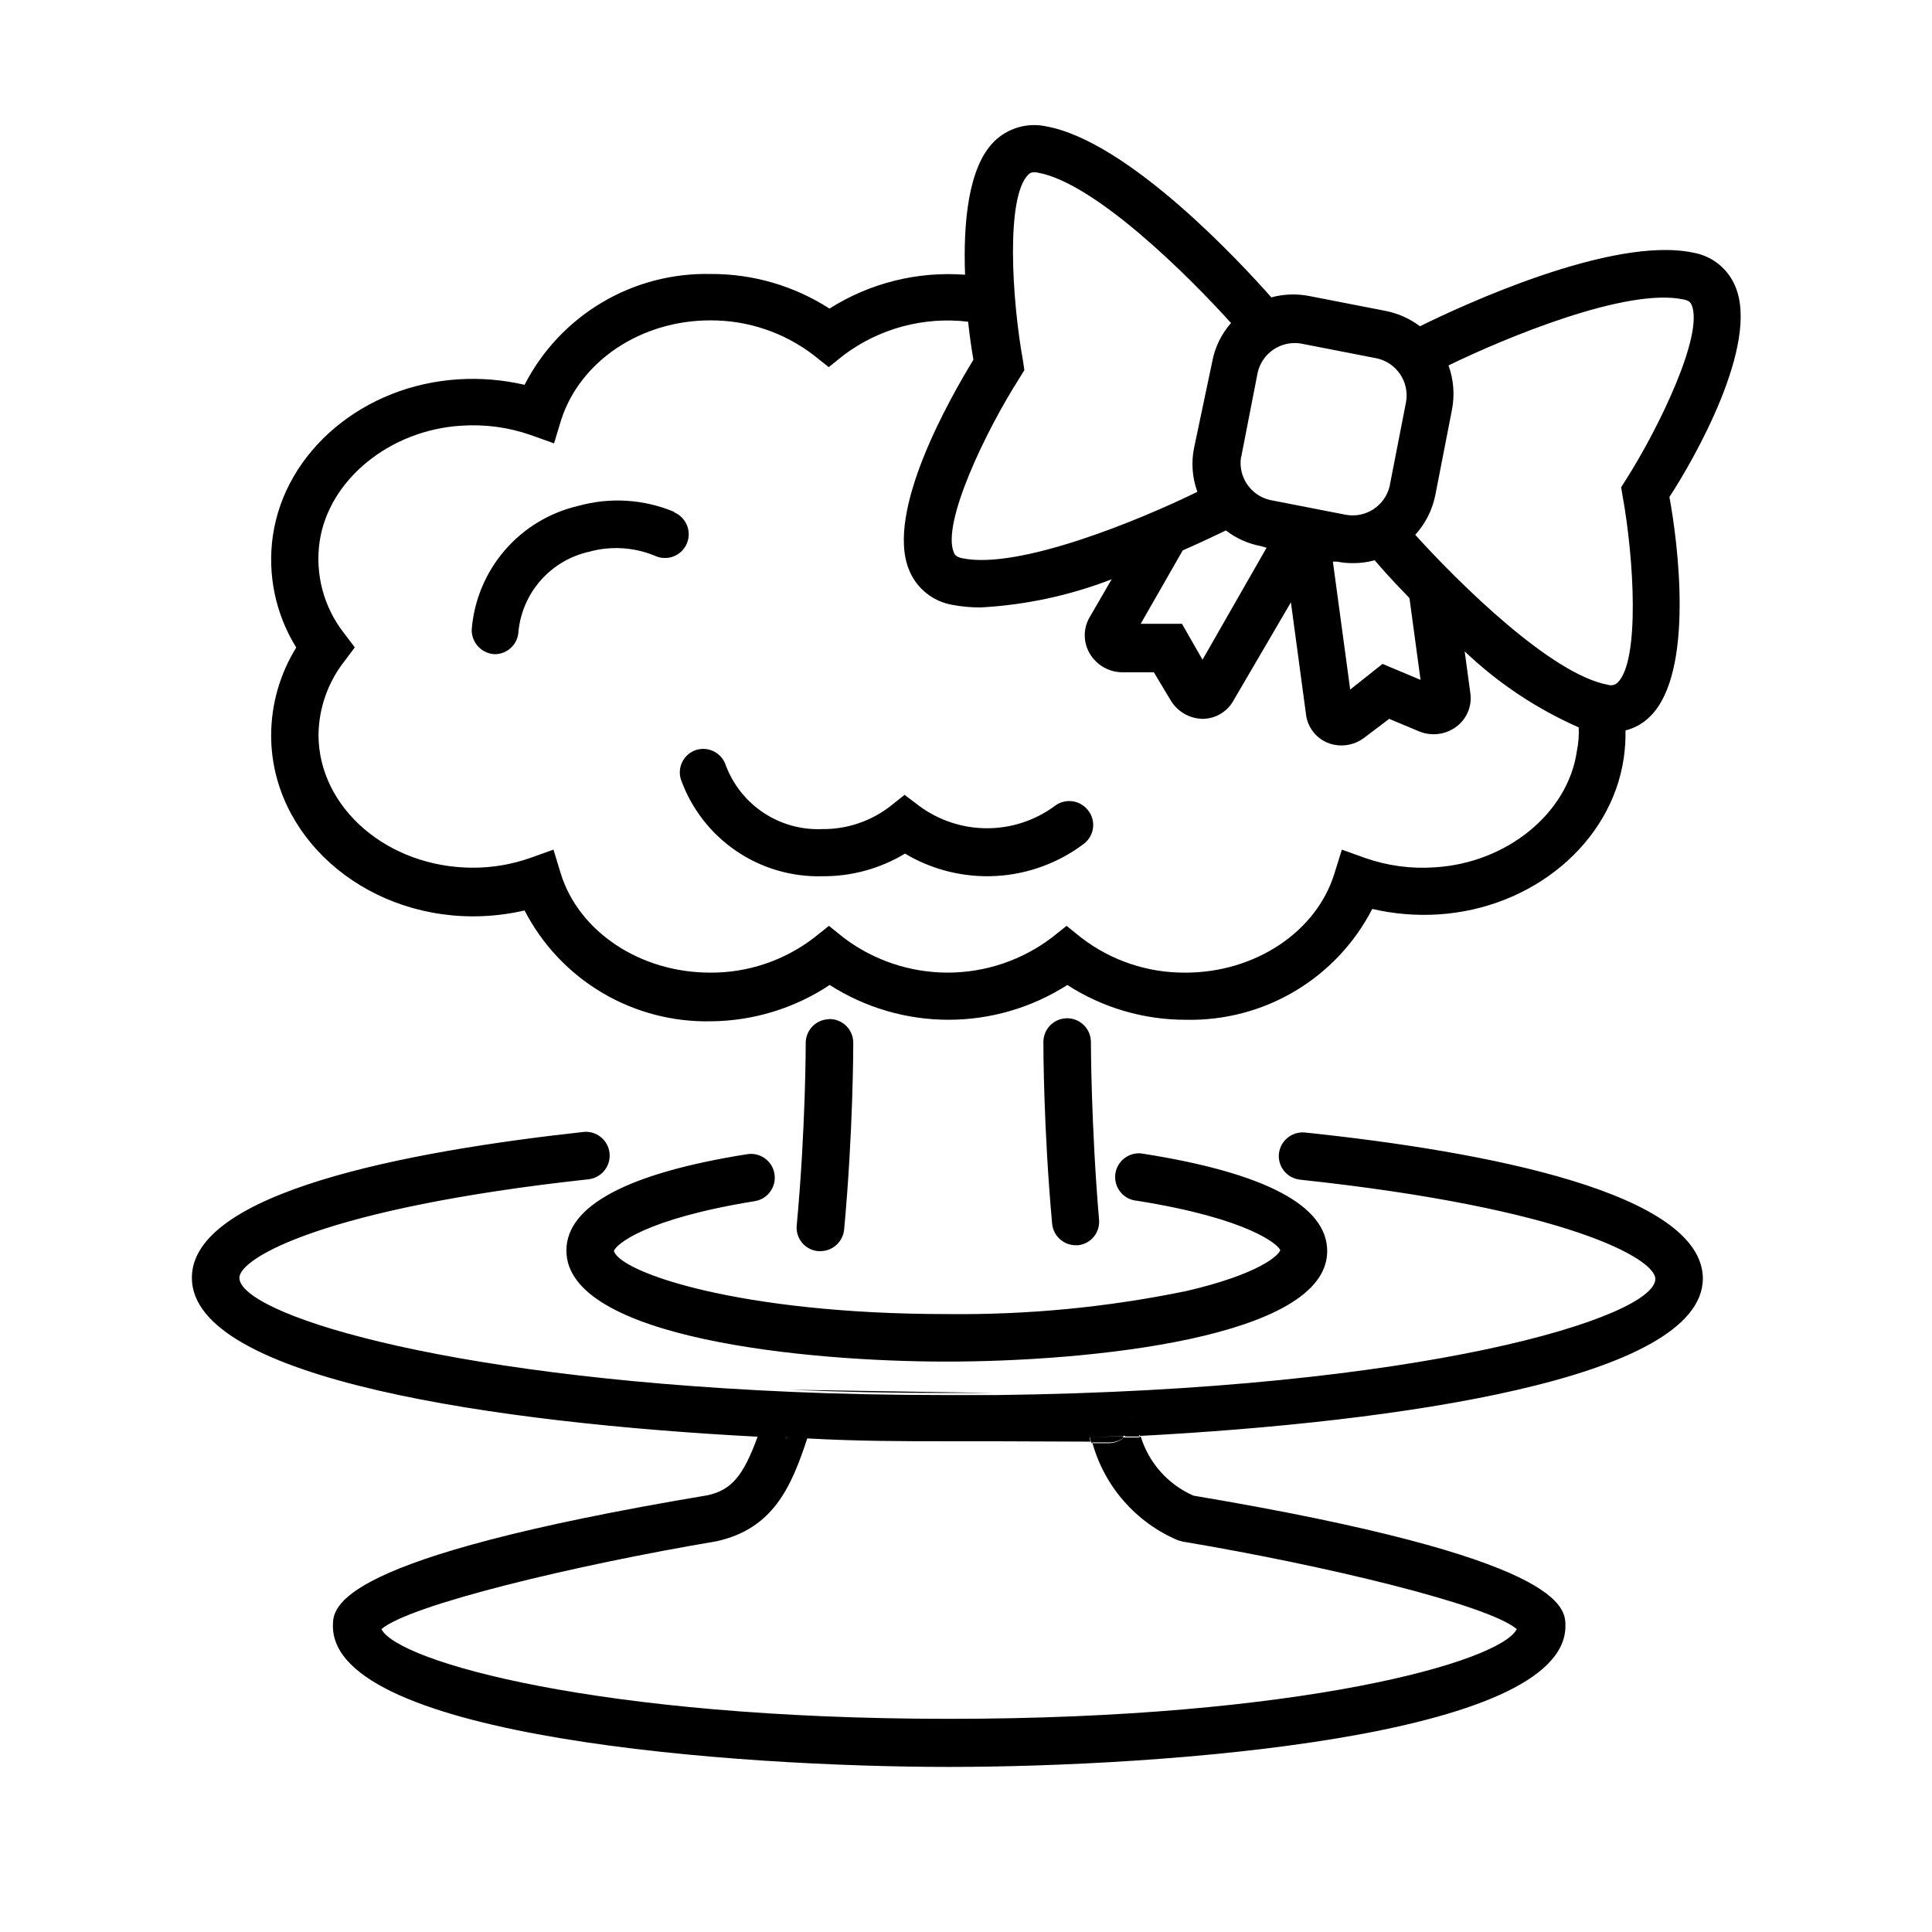
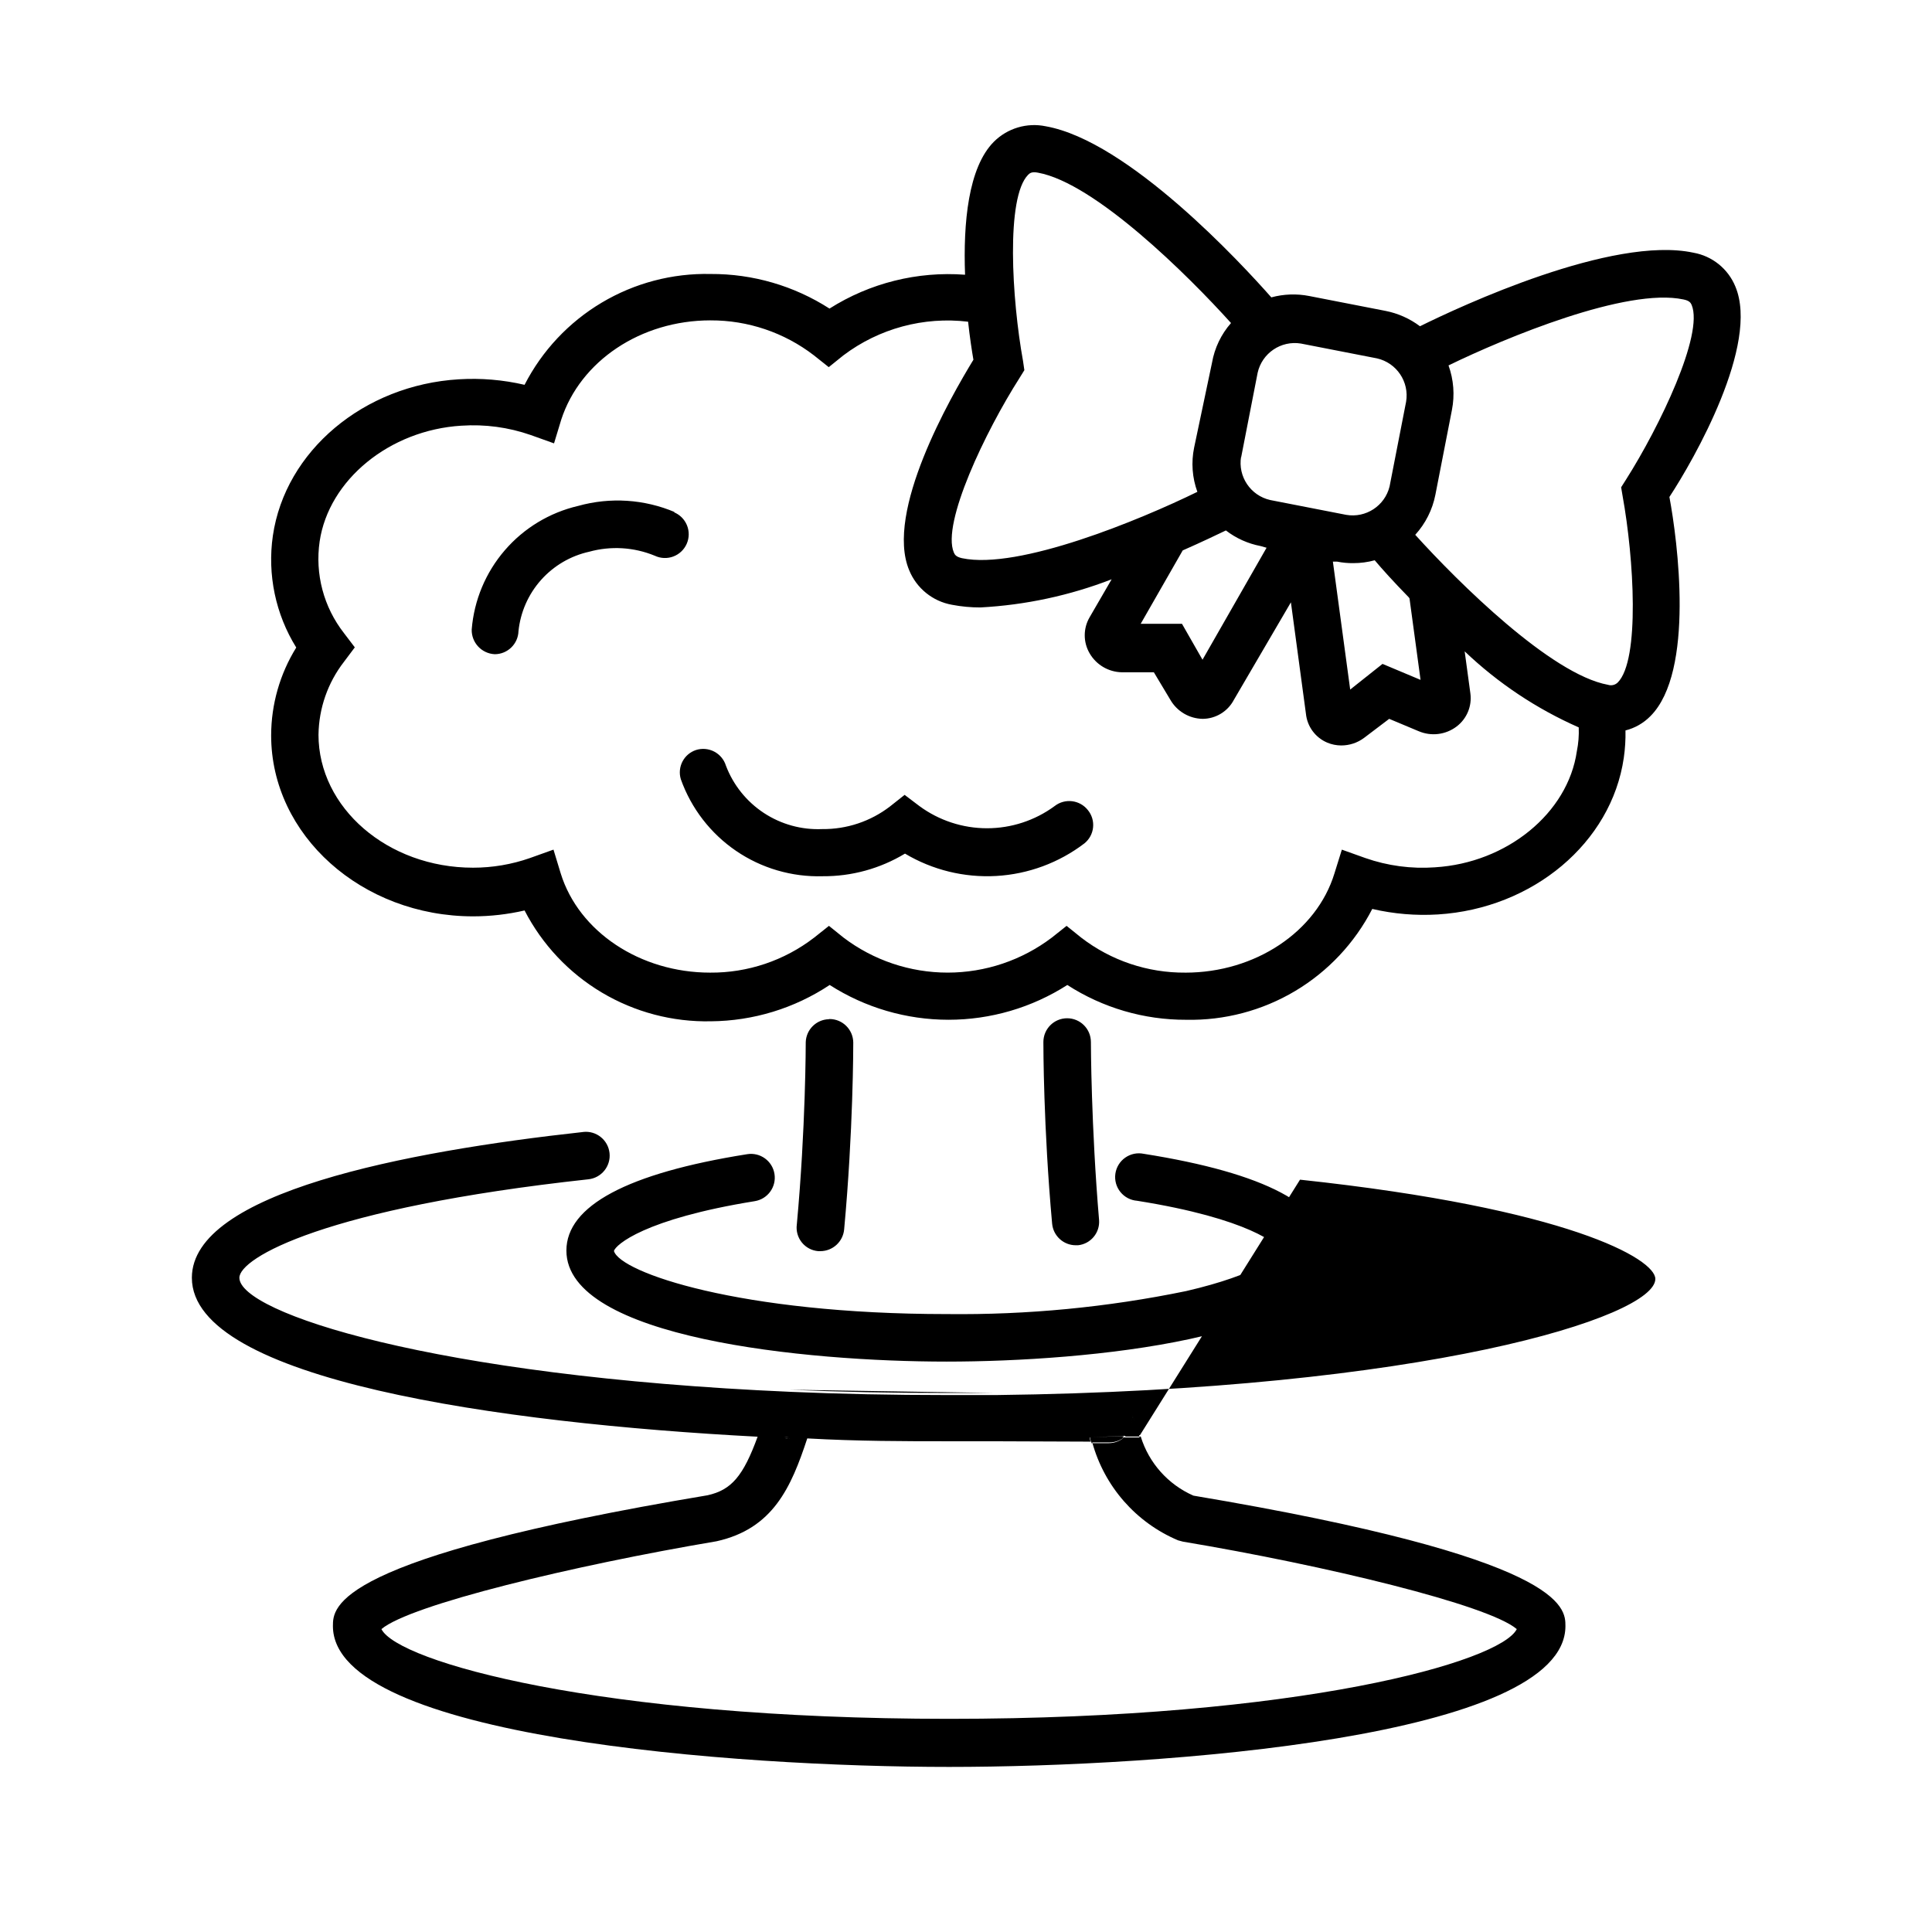
<svg xmlns="http://www.w3.org/2000/svg" fill="#000000" width="800px" height="800px" version="1.1" viewBox="144 144 512 512">
-   <path d="m433.1 420.15c0-3.481-2.82-6.301-6.297-6.301-3.477 0-6.297 2.82-6.297 6.301 0 0.906 0 22.57 2.316 48.113 0.289 3.258 3.027 5.754 6.297 5.742h0.555c3.356-0.344 5.828-3.289 5.594-6.648-2.117-24.992-2.168-46.754-2.168-47.207zm-74.863 74.914v-1.309m0 0-6.195-0.957v1.359l6.195 0.906 6.496 0.656v-1.258zm5.391-79.652c-3.305 0.102-5.969 2.742-6.098 6.047 0 0.25 0 22.773-2.367 48.367v-0.004c-0.227 1.699 0.254 3.418 1.332 4.75 1.074 1.336 2.652 2.168 4.359 2.305h0.555c3.266-0.012 5.988-2.496 6.297-5.742 2.418-26.148 2.418-48.566 2.418-49.523v-0.004c-0.027-3.457-2.836-6.246-6.297-6.246zm81.062 106.81c-0.137-0.492-0.359-0.949-0.656-1.363 0.051 0.25 0.051 0.508 0 0.758-0.027 1.781-0.816 3.469-2.168 4.633h4.133c-0.402-1.559-0.656-2.871-1.309-4.027zm-11.438 5.543h4.586v-0.004c1.52-0.008 2.984-0.562 4.129-1.559l-9.07 0.402c0.102 0.25 0.254 0.652 0.355 0.957zm-75.57-1.059m-4.684 0h3.074-4.285c0.43-0.047 0.852-0.148 1.258-0.305zm94.109-75.625c-1.707-0.355-3.481 0.012-4.906 1.012s-2.375 2.547-2.617 4.269c-0.246 1.727 0.234 3.473 1.328 4.832 1.09 1.355 2.695 2.199 4.43 2.332 29.773 4.734 37.484 11.688 37.938 13.098-0.402 1.41-5.793 6.398-24.938 10.832-20.848 4.297-42.094 6.34-63.379 6.098-54.914 0-86.656-11.035-88.266-16.727 0.453-1.613 8.012-8.465 37.332-13.199h-0.004c3.438-0.559 5.773-3.793 5.215-7.231-0.555-3.438-3.793-5.769-7.227-5.215-31.789 5.039-47.914 13.703-47.914 25.543 0 23.227 63.43 29.422 100.76 29.422s100.86-6.195 100.86-29.27c0-12.043-16.426-20.707-48.617-25.797zm-124.24-170.04c-8.113-3.445-17.156-4.031-25.645-1.66-7.57 1.758-14.383 5.879-19.453 11.766-5.074 5.887-8.141 13.234-8.762 20.98-0.086 3.477 2.621 6.387 6.098 6.551 3.398 0 6.188-2.699 6.297-6.098 0.516-5.035 2.602-9.777 5.965-13.559 3.367-3.781 7.836-6.406 12.777-7.5 5.75-1.586 11.863-1.211 17.379 1.059 1.543 0.73 3.312 0.805 4.906 0.207s2.883-1.816 3.562-3.379c0.684-1.562 0.703-3.332 0.055-4.91-0.645-1.574-1.902-2.824-3.484-3.457zm109.43 78.949c-2.148-2.719-6.086-3.191-8.816-1.059-5.191 3.816-11.469 5.875-17.91 5.875-6.445 0-12.719-2.059-17.91-5.875l-3.93-2.973-3.879 3.074c-5.141 3.949-11.457 6.062-17.938 5.992-5.484 0.242-10.91-1.258-15.496-4.277-4.586-3.023-8.102-7.414-10.047-12.547-0.496-1.602-1.613-2.934-3.098-3.711-1.484-0.773-3.215-0.926-4.812-0.422-3.231 1.059-5.023 4.508-4.031 7.758 2.746 7.707 7.863 14.344 14.613 18.961 6.754 4.617 14.797 6.973 22.973 6.734 7.684 0.055 15.234-2.019 21.816-5.996 7.293 4.348 15.719 6.41 24.195 5.926 8.477-0.484 16.613-3.496 23.363-8.645 1.293-1.047 2.117-2.566 2.285-4.223 0.172-1.652-0.324-3.309-1.379-4.594zm-109.43-78.949c-8.113-3.445-17.156-4.031-25.645-1.66-7.57 1.758-14.383 5.879-19.453 11.766-5.074 5.887-8.141 13.234-8.762 20.98-0.086 3.477 2.621 6.387 6.098 6.551 3.398 0 6.188-2.699 6.297-6.098 0.516-5.035 2.602-9.777 5.965-13.559 3.367-3.781 7.836-6.406 12.777-7.5 5.75-1.586 11.863-1.211 17.379 1.059 1.543 0.73 3.312 0.805 4.906 0.207s2.883-1.816 3.562-3.379c0.684-1.562 0.703-3.332 0.055-4.91-0.645-1.574-1.902-2.824-3.484-3.457zm109.43 78.949c-2.148-2.719-6.086-3.191-8.816-1.059-5.191 3.816-11.469 5.875-17.91 5.875-6.445 0-12.719-2.059-17.91-5.875l-3.93-2.973-3.879 3.074c-5.141 3.949-11.457 6.062-17.938 5.992-5.484 0.242-10.91-1.258-15.496-4.277-4.586-3.023-8.102-7.414-10.047-12.547-0.496-1.602-1.613-2.934-3.098-3.711-1.484-0.773-3.215-0.926-4.812-0.422-3.231 1.059-5.023 4.508-4.031 7.758 2.746 7.707 7.863 14.344 14.613 18.961 6.754 4.617 14.797 6.973 22.973 6.734 7.684 0.055 15.234-2.019 21.816-5.996 7.293 4.348 15.719 6.41 24.195 5.926 8.477-0.484 16.613-3.496 23.363-8.645 1.293-1.047 2.117-2.566 2.285-4.223 0.172-1.652-0.324-3.309-1.379-4.594zm-76.176 166.26m89.98-0.605c-0.504-1.16-0.957-2.469-1.41-3.828v-0.004c-0.137-0.488-0.359-0.949-0.656-1.359 0.051 0.25 0.051 0.508 0 0.758-0.027 1.781-0.816 3.469-2.168 4.633zm-94.262 0.402c0.398 0.047 0.805 0.047 1.207 0h3.074zm1.359-12.445c13.031 0.57 26.887 0.855 41.562 0.855h12.848zm79.703 12.645c0 0.402 0 0.754 0.352 1.109h4.586c1.52-0.008 2.984-0.562 4.129-1.562zm13.199-0.605c-0.504-1.16-0.957-2.469-1.41-3.828-0.137-0.488-0.359-0.949-0.656-1.359 0.051 0.25 0.051 0.508 0 0.758-0.027 1.781-0.816 3.469-2.168 4.633l-9.07 0.402c0 0.402 0 0.754 0.352 1.109l-26.344-0.102h-11.84c-11.035 0-23.629 0-37.031-0.754h-5.894c0.402 0.047 0.809 0.047 1.211 0h4.684c-4.281 13-9.07 23.93-24.031 27.258-37.887 6.398-81.215 16.828-88.82 23.277 4.281 8.613 57.535 23.781 150.44 23.781s146.11-15.113 150.44-23.781c-7.559-6.449-50.883-16.879-88.469-23.176l-1.309-0.352-0.004-0.004c-11.145-4.715-19.516-14.277-22.719-25.945h4.586-0.004c1.52-0.012 2.988-0.562 4.133-1.562h4.133-0.004c2.152 7.004 7.25 12.723 13.957 15.668 98.594 16.574 98.594 29.625 98.594 34.562 0 29.574-106.86 37.332-163.34 37.332-56.477 0-163.29-7.758-163.29-37.332 0-5.039 0-18.035 99.301-34.66 6.297-1.41 9.422-5.039 13.25-15.516-68.418-3.578-149.93-15.113-149.93-42.117 0-22.57 56.426-33.453 103.73-38.641l0.004-0.008c3.465-0.375 6.578 2.129 6.953 5.594 0.375 3.465-2.129 6.574-5.594 6.953-69.879 7.609-92.5 20.859-92.5 26.098 0 9.219 51.137 26.098 146.11 30.23 13.031 0.57 26.887 0.855 41.562 0.855h12.848c113.21-1.359 174.72-20.656 174.72-30.781 0-5.289-23.023-18.691-94.16-26.301v-0.004c-3.449-0.367-5.945-3.453-5.594-6.902 0.395-3.453 3.496-5.945 6.953-5.59 48.062 5.039 105.4 16.02 105.4 38.793-0.355 26.551-81.016 37.988-149.18 41.613zm157.79-304.4c-1.93-4.703-6.129-8.086-11.133-8.969-21.465-4.586-61.77 14.207-72.449 19.496-2.707-2.035-5.844-3.434-9.168-4.078l-20.152-3.93c-3.344-0.66-6.789-0.539-10.078 0.352-7.809-8.867-37.887-41.465-59.801-45.344-4.965-1.023-10.109 0.512-13.703 4.082-6.852 6.852-8.16 21.664-7.656 35.266h-0.004c-12.625-0.953-25.223 2.191-35.922 8.969-9.387-6.035-20.324-9.223-31.488-9.168-10.148-0.23-20.16 2.402-28.883 7.598-8.723 5.195-15.805 12.738-20.438 21.773-5.711-1.328-11.582-1.82-17.434-1.461-25.191 1.512-45.996 18.992-49.273 41.465-1.484 10.293 0.711 20.785 6.199 29.621-4.336 6.992-6.637 15.051-6.652 23.277 0 26.449 24.031 47.961 53.555 47.961 4.578-0.004 9.145-0.531 13.605-1.559 4.656 9.023 11.75 16.562 20.48 21.754 8.727 5.191 18.738 7.832 28.891 7.617 11.207-0.086 22.148-3.426 31.488-9.625 9.398 6.019 20.328 9.219 31.488 9.219 11.16 0 22.09-3.199 31.488-9.219 9.383 6.059 20.32 9.262 31.488 9.223 10.148 0.215 20.152-2.422 28.871-7.613 8.723-5.195 15.809-12.734 20.453-21.762 5.691 1.324 11.547 1.816 17.379 1.461 25.191-1.562 45.996-18.992 49.273-41.465v0.004c0.352-2.418 0.504-4.863 0.453-7.305 2.508-0.629 4.789-1.938 6.602-3.781 11.789-11.789 7.203-46.551 5.039-58.09 6.547-9.973 23.93-40.453 17.48-55.77zm-130.99 45.344 4.383-22.469v-0.004c1.16-5.227 6.207-8.633 11.488-7.758l20.152 3.93c5.207 1.184 8.59 6.223 7.707 11.488l-4.383 22.469c-1.27 5.125-6.281 8.402-11.484 7.508l-20.152-3.93c-5.207-1.184-8.59-6.223-7.711-11.488zm44.637 37.332 2.922 21.562-10.078-4.231-8.566 6.801-4.586-33.906h1.117c1.406 0.281 2.844 0.418 4.281 0.402 1.922 0.004 3.836-0.254 5.691-0.758 1.766 2.117 4.988 5.695 9.07 9.875zm-37.883-13.453-16.977 29.676-5.445-9.523h-10.934l11.133-19.445c5.039-2.215 9.02-4.133 11.438-5.289l0.004-0.004c2.688 2.078 5.828 3.492 9.168 4.133zm-64.539-49.473c-2.973-16.375-4.586-43.379 1.359-49.375 0.453-0.453 1.008-0.855 2.57-0.555 15.113 2.719 39.852 27.258 51.188 39.852-2.617 2.981-4.359 6.625-5.039 10.531l-4.734 22.469c-0.809 3.918-0.512 7.981 0.855 11.738-15.113 7.406-47.359 20.758-62.371 17.582-1.562-0.352-1.914-0.906-2.168-1.512-3.273-7.758 8.414-32.145 17.383-46.199l1.309-2.117zm146.76 103.43c-2.367 16.375-18.539 29.574-37.586 30.73l0.004 0.004c-6.269 0.449-12.562-0.391-18.492-2.469l-6.195-2.215-1.965 6.297c-4.734 15.469-21.008 26.301-39.5 26.301v-0.004c-9.977 0.078-19.699-3.184-27.605-9.27l-3.879-3.125-3.93 3.125h-0.004c-7.938 6.012-17.625 9.266-27.582 9.266s-19.645-3.254-27.582-9.266l-3.879-3.125-3.93 3.125h-0.004c-7.891 6.078-17.594 9.344-27.555 9.27-18.539 0-34.812-10.832-39.598-26.301l-1.914-6.297-6.195 2.215-0.004 0.004c-4.859 1.703-9.969 2.57-15.117 2.57-22.621 0-40.961-15.871-40.961-35.266l0.004-0.004c0.098-6.992 2.465-13.766 6.75-19.293l2.871-3.828-2.871-3.777v-0.004c-5.375-6.875-7.707-15.648-6.449-24.285 2.418-16.324 18.539-29.523 37.586-30.684v0.004c6.215-0.422 12.453 0.418 18.336 2.469l6.195 2.215 1.914-6.297c5.039-15.469 21.008-26.301 39.551-26.301v0.004c9.914-0.039 19.555 3.223 27.41 9.27l3.93 3.125 3.879-3.125c9.449-7.129 21.293-10.324 33.047-8.918 0.453 4.18 1.008 7.758 1.41 10.078-6.144 10.078-23.477 40.305-17.027 55.773v-0.004c1.957 4.797 6.234 8.258 11.336 9.168 2.492 0.48 5.023 0.715 7.559 0.707 11.906-0.637 23.641-3.152 34.762-7.457l-5.844 10.078c-1.711 2.941-1.711 6.578 0 9.52 1.762 3.055 4.992 4.965 8.516 5.039h8.516l4.379 7.305c1.773 3.07 5.023 4.981 8.566 5.039 3.473-0.027 6.648-1.965 8.262-5.039l15.113-25.844 3.981 29.523c0.34 3.391 2.504 6.328 5.644 7.656 1.164 0.492 2.414 0.746 3.676 0.754 2.199 0.012 4.34-0.695 6.098-2.012l6.648-5.039 7.809 3.273h0.004c3.34 1.426 7.188 0.945 10.074-1.258 2.699-2.059 4.086-5.406 3.629-8.766l-1.512-11.133v-0.004c8.832 8.418 19.062 15.238 30.227 20.152 0.09 2.129-0.078 4.262-0.504 6.348zm12.141-67.609c2.973 16.375 4.637 43.43-1.309 49.375v-0.004c-0.68 0.66-1.664 0.895-2.566 0.605-15.113-2.769-39.648-27.105-51.086-39.75h-0.004c2.723-2.984 4.57-6.664 5.344-10.629l4.383-22.469v-0.004c0.773-3.938 0.457-8.012-0.906-11.789 15.113-7.356 47.258-20.707 62.27-17.48 1.512 0.301 1.914 0.855 2.168 1.461 3.223 7.809-8.465 32.195-17.383 46.25l-1.309 2.066z" />
+   <path d="m433.1 420.15c0-3.481-2.82-6.301-6.297-6.301-3.477 0-6.297 2.82-6.297 6.301 0 0.906 0 22.57 2.316 48.113 0.289 3.258 3.027 5.754 6.297 5.742h0.555c3.356-0.344 5.828-3.289 5.594-6.648-2.117-24.992-2.168-46.754-2.168-47.207zm-74.863 74.914v-1.309m0 0-6.195-0.957v1.359l6.195 0.906 6.496 0.656v-1.258zm5.391-79.652c-3.305 0.102-5.969 2.742-6.098 6.047 0 0.25 0 22.773-2.367 48.367v-0.004c-0.227 1.699 0.254 3.418 1.332 4.75 1.074 1.336 2.652 2.168 4.359 2.305h0.555c3.266-0.012 5.988-2.496 6.297-5.742 2.418-26.148 2.418-48.566 2.418-49.523v-0.004c-0.027-3.457-2.836-6.246-6.297-6.246zm81.062 106.81c-0.137-0.492-0.359-0.949-0.656-1.363 0.051 0.25 0.051 0.508 0 0.758-0.027 1.781-0.816 3.469-2.168 4.633h4.133c-0.402-1.559-0.656-2.871-1.309-4.027zm-11.438 5.543h4.586v-0.004c1.52-0.008 2.984-0.562 4.129-1.559l-9.07 0.402c0.102 0.25 0.254 0.652 0.355 0.957zm-75.57-1.059m-4.684 0h3.074-4.285c0.43-0.047 0.852-0.148 1.258-0.305zm94.109-75.625c-1.707-0.355-3.481 0.012-4.906 1.012s-2.375 2.547-2.617 4.269c-0.246 1.727 0.234 3.473 1.328 4.832 1.09 1.355 2.695 2.199 4.43 2.332 29.773 4.734 37.484 11.688 37.938 13.098-0.402 1.41-5.793 6.398-24.938 10.832-20.848 4.297-42.094 6.34-63.379 6.098-54.914 0-86.656-11.035-88.266-16.727 0.453-1.613 8.012-8.465 37.332-13.199h-0.004c3.438-0.559 5.773-3.793 5.215-7.231-0.555-3.438-3.793-5.769-7.227-5.215-31.789 5.039-47.914 13.703-47.914 25.543 0 23.227 63.43 29.422 100.76 29.422s100.86-6.195 100.86-29.27c0-12.043-16.426-20.707-48.617-25.797zm-124.24-170.04c-8.113-3.445-17.156-4.031-25.645-1.66-7.57 1.758-14.383 5.879-19.453 11.766-5.074 5.887-8.141 13.234-8.762 20.98-0.086 3.477 2.621 6.387 6.098 6.551 3.398 0 6.188-2.699 6.297-6.098 0.516-5.035 2.602-9.777 5.965-13.559 3.367-3.781 7.836-6.406 12.777-7.5 5.75-1.586 11.863-1.211 17.379 1.059 1.543 0.73 3.312 0.805 4.906 0.207s2.883-1.816 3.562-3.379c0.684-1.562 0.703-3.332 0.055-4.91-0.645-1.574-1.902-2.824-3.484-3.457zm109.43 78.949c-2.148-2.719-6.086-3.191-8.816-1.059-5.191 3.816-11.469 5.875-17.91 5.875-6.445 0-12.719-2.059-17.91-5.875l-3.93-2.973-3.879 3.074c-5.141 3.949-11.457 6.062-17.938 5.992-5.484 0.242-10.91-1.258-15.496-4.277-4.586-3.023-8.102-7.414-10.047-12.547-0.496-1.602-1.613-2.934-3.098-3.711-1.484-0.773-3.215-0.926-4.812-0.422-3.231 1.059-5.023 4.508-4.031 7.758 2.746 7.707 7.863 14.344 14.613 18.961 6.754 4.617 14.797 6.973 22.973 6.734 7.684 0.055 15.234-2.019 21.816-5.996 7.293 4.348 15.719 6.41 24.195 5.926 8.477-0.484 16.613-3.496 23.363-8.645 1.293-1.047 2.117-2.566 2.285-4.223 0.172-1.652-0.324-3.309-1.379-4.594zm-109.43-78.949c-8.113-3.445-17.156-4.031-25.645-1.66-7.57 1.758-14.383 5.879-19.453 11.766-5.074 5.887-8.141 13.234-8.762 20.98-0.086 3.477 2.621 6.387 6.098 6.551 3.398 0 6.188-2.699 6.297-6.098 0.516-5.035 2.602-9.777 5.965-13.559 3.367-3.781 7.836-6.406 12.777-7.5 5.75-1.586 11.863-1.211 17.379 1.059 1.543 0.73 3.312 0.805 4.906 0.207s2.883-1.816 3.562-3.379c0.684-1.562 0.703-3.332 0.055-4.91-0.645-1.574-1.902-2.824-3.484-3.457zm109.43 78.949c-2.148-2.719-6.086-3.191-8.816-1.059-5.191 3.816-11.469 5.875-17.91 5.875-6.445 0-12.719-2.059-17.91-5.875l-3.93-2.973-3.879 3.074c-5.141 3.949-11.457 6.062-17.938 5.992-5.484 0.242-10.91-1.258-15.496-4.277-4.586-3.023-8.102-7.414-10.047-12.547-0.496-1.602-1.613-2.934-3.098-3.711-1.484-0.773-3.215-0.926-4.812-0.422-3.231 1.059-5.023 4.508-4.031 7.758 2.746 7.707 7.863 14.344 14.613 18.961 6.754 4.617 14.797 6.973 22.973 6.734 7.684 0.055 15.234-2.019 21.816-5.996 7.293 4.348 15.719 6.41 24.195 5.926 8.477-0.484 16.613-3.496 23.363-8.645 1.293-1.047 2.117-2.566 2.285-4.223 0.172-1.652-0.324-3.309-1.379-4.594zm-76.176 166.26m89.98-0.605c-0.504-1.16-0.957-2.469-1.41-3.828v-0.004c-0.137-0.488-0.359-0.949-0.656-1.359 0.051 0.25 0.051 0.508 0 0.758-0.027 1.781-0.816 3.469-2.168 4.633zm-94.262 0.402c0.398 0.047 0.805 0.047 1.207 0h3.074zm1.359-12.445c13.031 0.57 26.887 0.855 41.562 0.855h12.848zm79.703 12.645c0 0.402 0 0.754 0.352 1.109h4.586c1.52-0.008 2.984-0.562 4.129-1.562zm13.199-0.605c-0.504-1.16-0.957-2.469-1.41-3.828-0.137-0.488-0.359-0.949-0.656-1.359 0.051 0.25 0.051 0.508 0 0.758-0.027 1.781-0.816 3.469-2.168 4.633l-9.07 0.402c0 0.402 0 0.754 0.352 1.109l-26.344-0.102h-11.84c-11.035 0-23.629 0-37.031-0.754h-5.894c0.402 0.047 0.809 0.047 1.211 0h4.684c-4.281 13-9.07 23.93-24.031 27.258-37.887 6.398-81.215 16.828-88.82 23.277 4.281 8.613 57.535 23.781 150.44 23.781s146.11-15.113 150.44-23.781c-7.559-6.449-50.883-16.879-88.469-23.176l-1.309-0.352-0.004-0.004c-11.145-4.715-19.516-14.277-22.719-25.945h4.586-0.004c1.52-0.012 2.988-0.562 4.133-1.562h4.133-0.004c2.152 7.004 7.25 12.723 13.957 15.668 98.594 16.574 98.594 29.625 98.594 34.562 0 29.574-106.86 37.332-163.34 37.332-56.477 0-163.29-7.758-163.29-37.332 0-5.039 0-18.035 99.301-34.66 6.297-1.41 9.422-5.039 13.25-15.516-68.418-3.578-149.93-15.113-149.93-42.117 0-22.57 56.426-33.453 103.73-38.641l0.004-0.008c3.465-0.375 6.578 2.129 6.953 5.594 0.375 3.465-2.129 6.574-5.594 6.953-69.879 7.609-92.5 20.859-92.5 26.098 0 9.219 51.137 26.098 146.11 30.23 13.031 0.57 26.887 0.855 41.562 0.855h12.848c113.21-1.359 174.72-20.656 174.72-30.781 0-5.289-23.023-18.691-94.16-26.301v-0.004zm157.79-304.4c-1.93-4.703-6.129-8.086-11.133-8.969-21.465-4.586-61.77 14.207-72.449 19.496-2.707-2.035-5.844-3.434-9.168-4.078l-20.152-3.93c-3.344-0.66-6.789-0.539-10.078 0.352-7.809-8.867-37.887-41.465-59.801-45.344-4.965-1.023-10.109 0.512-13.703 4.082-6.852 6.852-8.16 21.664-7.656 35.266h-0.004c-12.625-0.953-25.223 2.191-35.922 8.969-9.387-6.035-20.324-9.223-31.488-9.168-10.148-0.23-20.16 2.402-28.883 7.598-8.723 5.195-15.805 12.738-20.438 21.773-5.711-1.328-11.582-1.82-17.434-1.461-25.191 1.512-45.996 18.992-49.273 41.465-1.484 10.293 0.711 20.785 6.199 29.621-4.336 6.992-6.637 15.051-6.652 23.277 0 26.449 24.031 47.961 53.555 47.961 4.578-0.004 9.145-0.531 13.605-1.559 4.656 9.023 11.75 16.562 20.48 21.754 8.727 5.191 18.738 7.832 28.891 7.617 11.207-0.086 22.148-3.426 31.488-9.625 9.398 6.019 20.328 9.219 31.488 9.219 11.16 0 22.09-3.199 31.488-9.219 9.383 6.059 20.32 9.262 31.488 9.223 10.148 0.215 20.152-2.422 28.871-7.613 8.723-5.195 15.809-12.734 20.453-21.762 5.691 1.324 11.547 1.816 17.379 1.461 25.191-1.562 45.996-18.992 49.273-41.465v0.004c0.352-2.418 0.504-4.863 0.453-7.305 2.508-0.629 4.789-1.938 6.602-3.781 11.789-11.789 7.203-46.551 5.039-58.09 6.547-9.973 23.93-40.453 17.48-55.77zm-130.99 45.344 4.383-22.469v-0.004c1.16-5.227 6.207-8.633 11.488-7.758l20.152 3.93c5.207 1.184 8.59 6.223 7.707 11.488l-4.383 22.469c-1.27 5.125-6.281 8.402-11.484 7.508l-20.152-3.93c-5.207-1.184-8.59-6.223-7.711-11.488zm44.637 37.332 2.922 21.562-10.078-4.231-8.566 6.801-4.586-33.906h1.117c1.406 0.281 2.844 0.418 4.281 0.402 1.922 0.004 3.836-0.254 5.691-0.758 1.766 2.117 4.988 5.695 9.07 9.875zm-37.883-13.453-16.977 29.676-5.445-9.523h-10.934l11.133-19.445c5.039-2.215 9.02-4.133 11.438-5.289l0.004-0.004c2.688 2.078 5.828 3.492 9.168 4.133zm-64.539-49.473c-2.973-16.375-4.586-43.379 1.359-49.375 0.453-0.453 1.008-0.855 2.57-0.555 15.113 2.719 39.852 27.258 51.188 39.852-2.617 2.981-4.359 6.625-5.039 10.531l-4.734 22.469c-0.809 3.918-0.512 7.981 0.855 11.738-15.113 7.406-47.359 20.758-62.371 17.582-1.562-0.352-1.914-0.906-2.168-1.512-3.273-7.758 8.414-32.145 17.383-46.199l1.309-2.117zm146.76 103.43c-2.367 16.375-18.539 29.574-37.586 30.73l0.004 0.004c-6.269 0.449-12.562-0.391-18.492-2.469l-6.195-2.215-1.965 6.297c-4.734 15.469-21.008 26.301-39.5 26.301v-0.004c-9.977 0.078-19.699-3.184-27.605-9.27l-3.879-3.125-3.93 3.125h-0.004c-7.938 6.012-17.625 9.266-27.582 9.266s-19.645-3.254-27.582-9.266l-3.879-3.125-3.93 3.125h-0.004c-7.891 6.078-17.594 9.344-27.555 9.27-18.539 0-34.812-10.832-39.598-26.301l-1.914-6.297-6.195 2.215-0.004 0.004c-4.859 1.703-9.969 2.57-15.117 2.57-22.621 0-40.961-15.871-40.961-35.266l0.004-0.004c0.098-6.992 2.465-13.766 6.75-19.293l2.871-3.828-2.871-3.777v-0.004c-5.375-6.875-7.707-15.648-6.449-24.285 2.418-16.324 18.539-29.523 37.586-30.684v0.004c6.215-0.422 12.453 0.418 18.336 2.469l6.195 2.215 1.914-6.297c5.039-15.469 21.008-26.301 39.551-26.301v0.004c9.914-0.039 19.555 3.223 27.41 9.27l3.93 3.125 3.879-3.125c9.449-7.129 21.293-10.324 33.047-8.918 0.453 4.18 1.008 7.758 1.41 10.078-6.144 10.078-23.477 40.305-17.027 55.773v-0.004c1.957 4.797 6.234 8.258 11.336 9.168 2.492 0.48 5.023 0.715 7.559 0.707 11.906-0.637 23.641-3.152 34.762-7.457l-5.844 10.078c-1.711 2.941-1.711 6.578 0 9.52 1.762 3.055 4.992 4.965 8.516 5.039h8.516l4.379 7.305c1.773 3.07 5.023 4.981 8.566 5.039 3.473-0.027 6.648-1.965 8.262-5.039l15.113-25.844 3.981 29.523c0.34 3.391 2.504 6.328 5.644 7.656 1.164 0.492 2.414 0.746 3.676 0.754 2.199 0.012 4.34-0.695 6.098-2.012l6.648-5.039 7.809 3.273h0.004c3.34 1.426 7.188 0.945 10.074-1.258 2.699-2.059 4.086-5.406 3.629-8.766l-1.512-11.133v-0.004c8.832 8.418 19.062 15.238 30.227 20.152 0.09 2.129-0.078 4.262-0.504 6.348zm12.141-67.609c2.973 16.375 4.637 43.43-1.309 49.375v-0.004c-0.68 0.66-1.664 0.895-2.566 0.605-15.113-2.769-39.648-27.105-51.086-39.75h-0.004c2.723-2.984 4.57-6.664 5.344-10.629l4.383-22.469v-0.004c0.773-3.938 0.457-8.012-0.906-11.789 15.113-7.356 47.258-20.707 62.27-17.48 1.512 0.301 1.914 0.855 2.168 1.461 3.223 7.809-8.465 32.195-17.383 46.25l-1.309 2.066z" />
</svg>